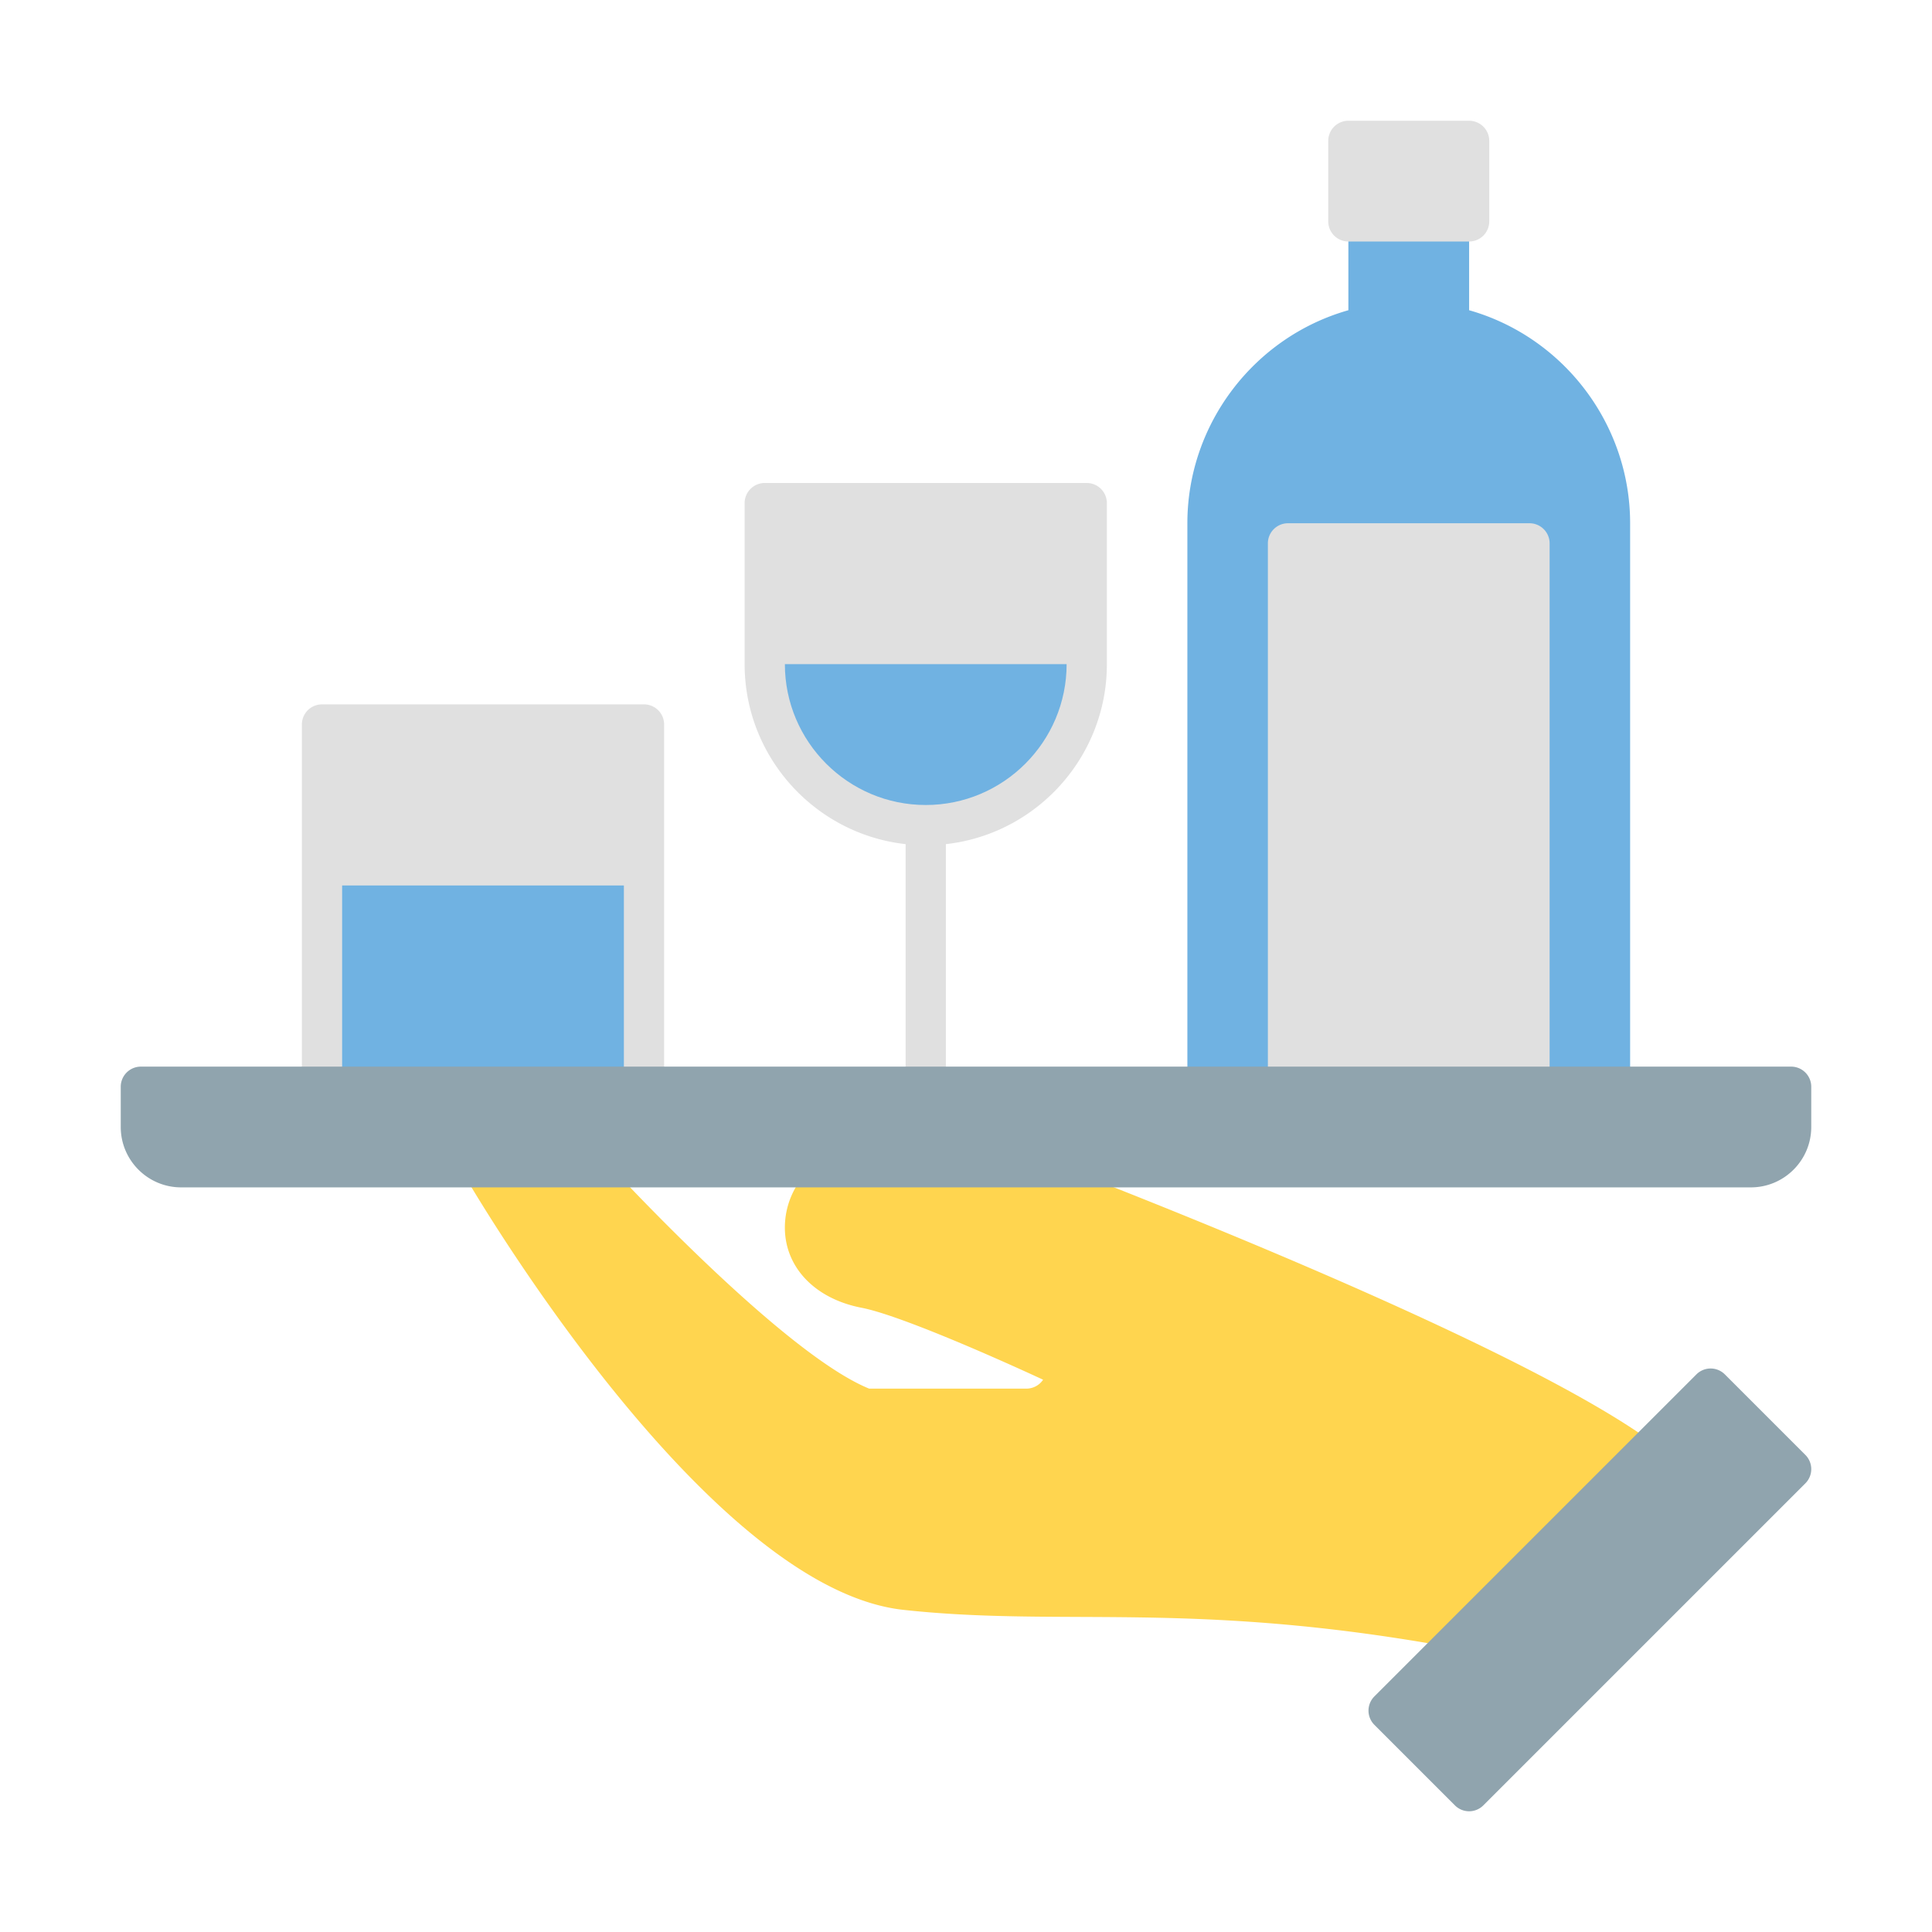
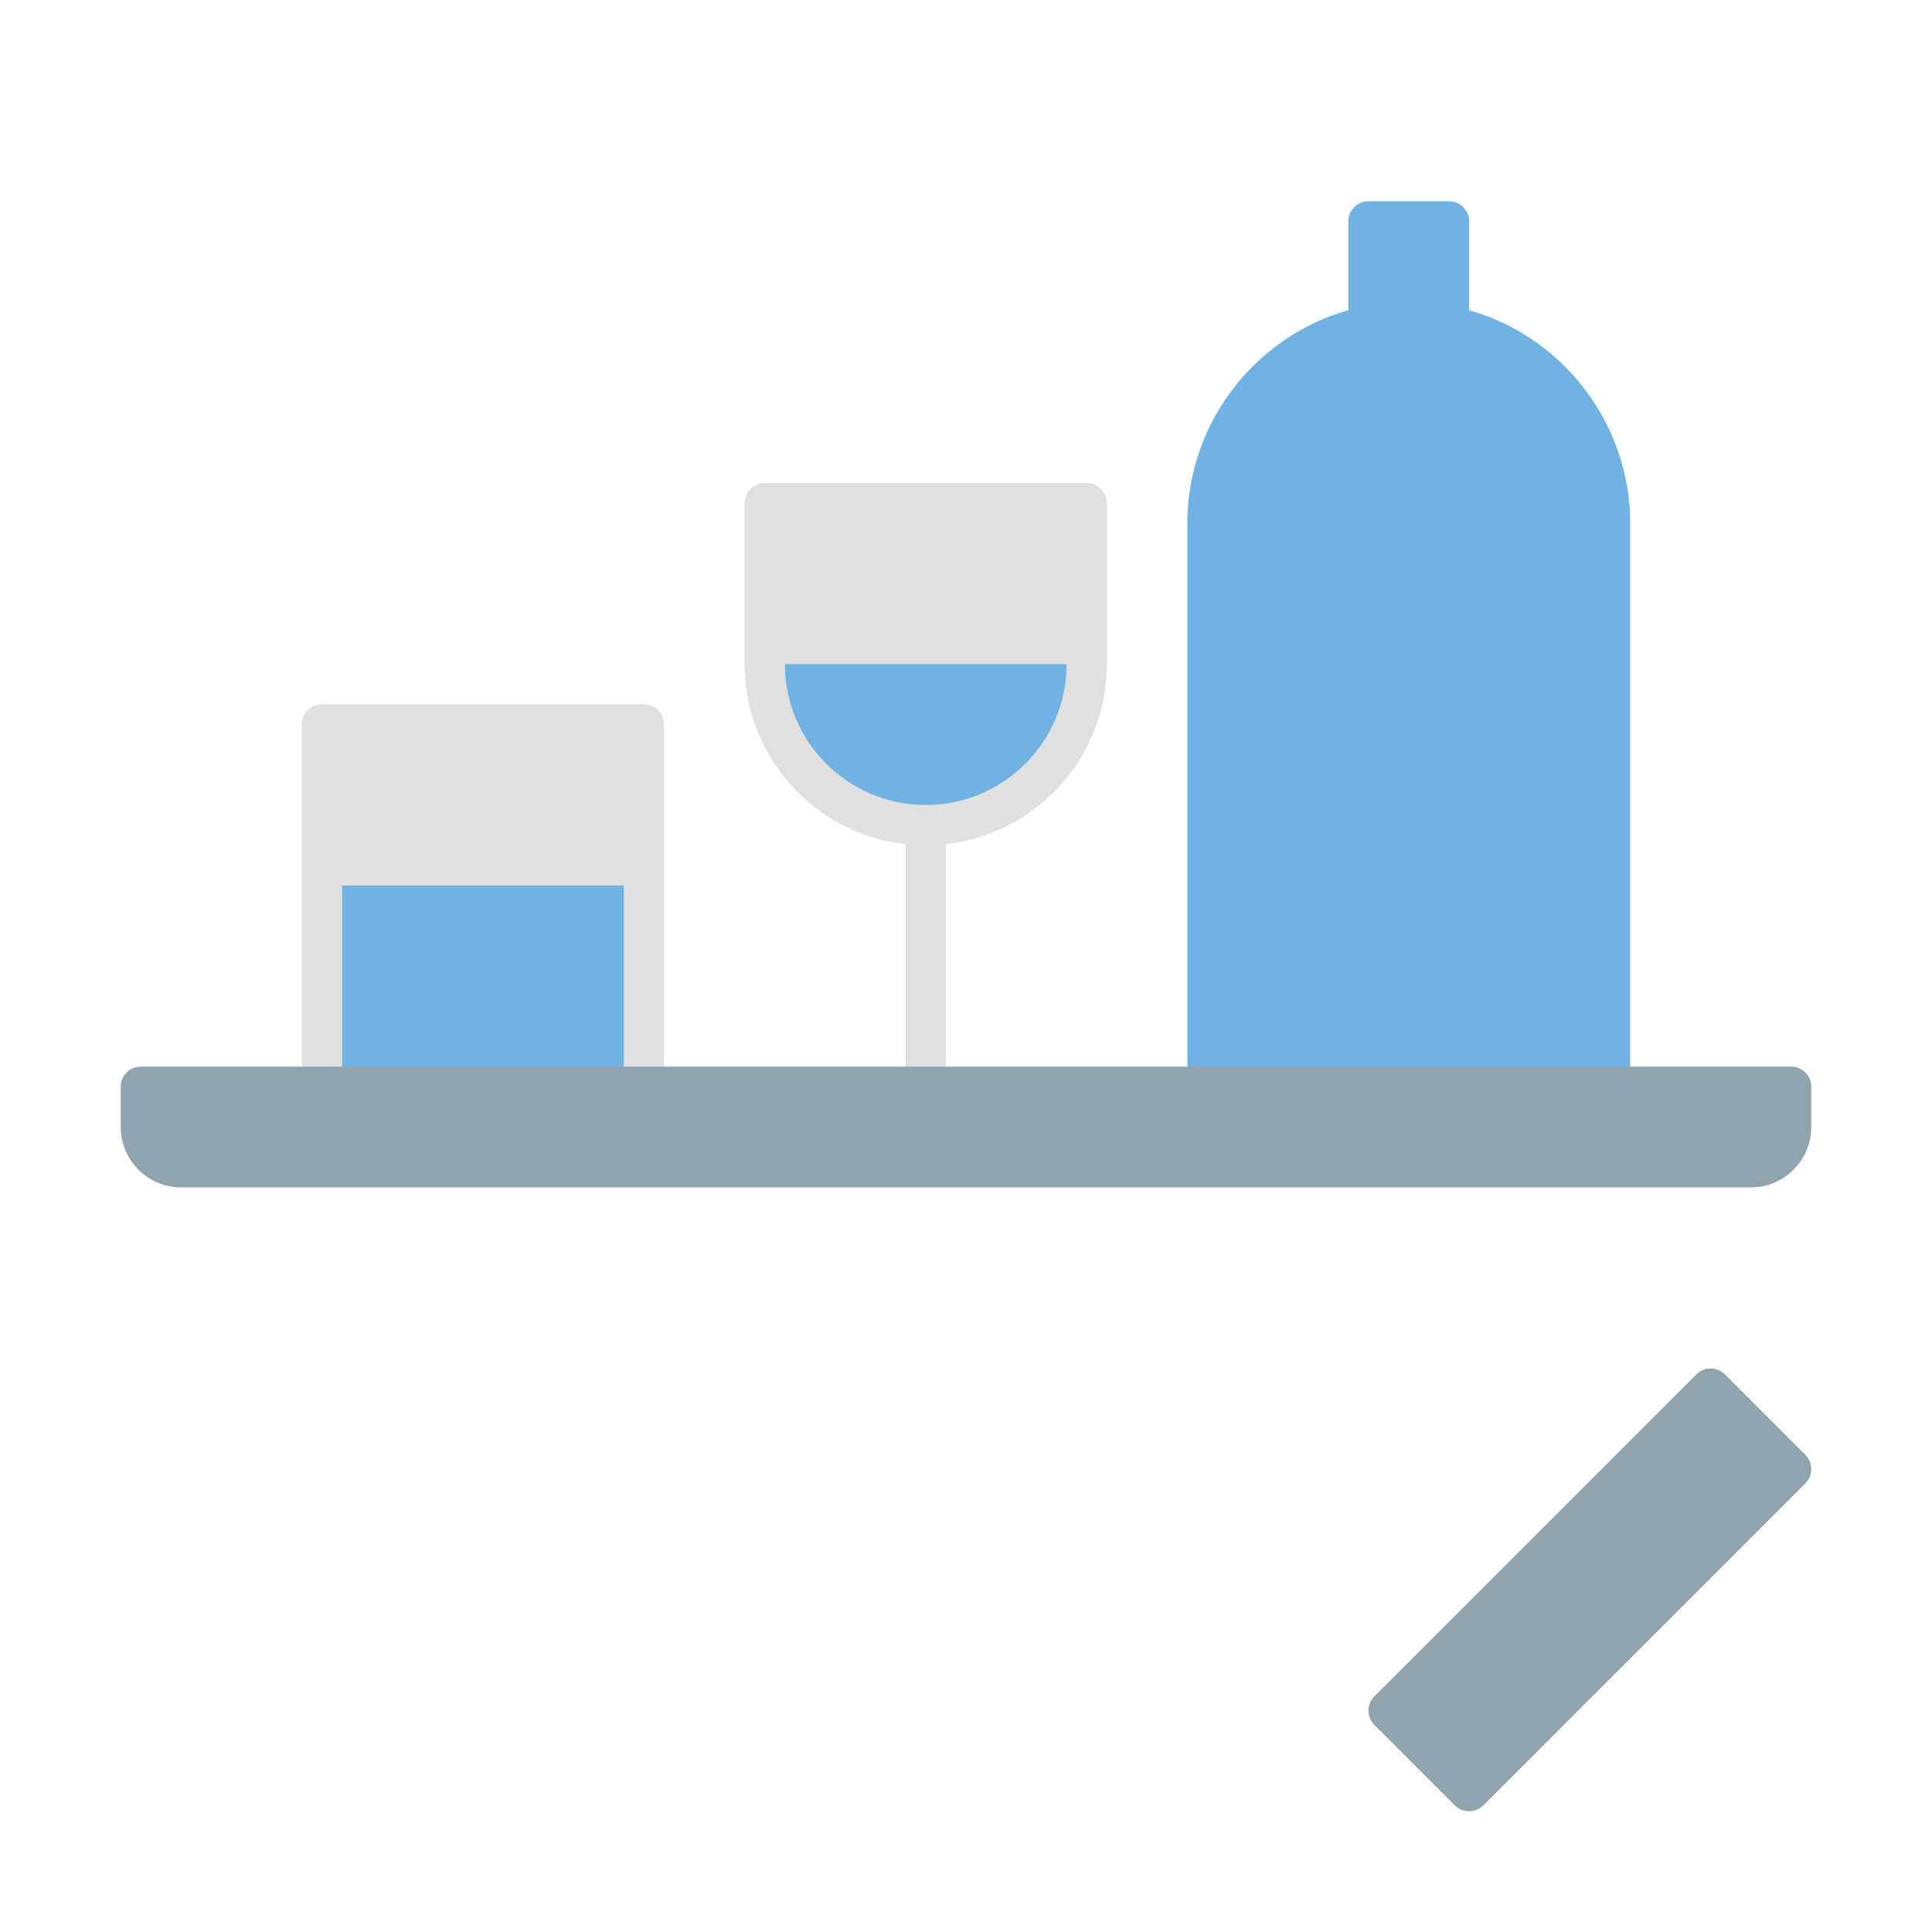
<svg xmlns="http://www.w3.org/2000/svg" version="1.1" width="512" height="512" x="0" y="0" viewBox="0 0 96 96" style="enable-background:new 0 0 512 512" xml:space="preserve" class="">
  <g transform="matrix(-1,0,0,1,96,0)">
-     <path fill="#ffd54f" d="M72.867 57.502A1 1 0 0 0 72 57h-5a.998.998 0 0 0-.74.328c-.091.1-8.989 9.859-13.447 11.672H45a1 1 0 0 1-.831-.443c2.418-1.121 7.168-3.218 9.02-3.575C55.504 64.536 57 62.973 57 61c0-2.206-1.794-4-4-4h-7a1 1 0 0 0-.351.063c-.985.37-24.214 9.111-31.758 14.608a1.001 1.001 0 0 0-.118 1.515l8.52 8.52a.997.997 0 0 0 .893.276c8.429-1.59 14.142-1.616 19.183-1.638 2.958-.013 5.75-.025 8.74-.351 9.745-1.06 21.27-20.657 21.756-21.491a1 1 0 0 0 .002-1z" opacity="1" data-original="#ffd54f" />
    <g fill="#e0e0e0">
      <path d="M80 35H64a1 1 0 0 0-1 1v18a1 1 0 0 0 1 1h16a1 1 0 0 0 1-1V36a1 1 0 0 0-1-1zM50 55a1 1 0 0 1-1-1V41a1 1 0 1 1 2 0v13a1 1 0 0 1-1 1z" fill="#e0e0e0" opacity="1" data-original="#e0e0e0" class="" />
      <path d="M58 24H42a1 1 0 0 0-1 1v8c0 4.962 4.038 9 9 9 4.963 0 9-4.038 9-9v-8a1 1 0 0 0-1-1z" fill="#e0e0e0" opacity="1" data-original="#e0e0e0" class="" />
    </g>
    <path fill="#70b2e2" d="M29 15.415V11a1 1 0 0 0-1-1h-4a1 1 0 0 0-1 1v4.415C18.318 16.743 15 21.07 15 26v28a1 1 0 0 0 1 1h20a1 1 0 0 0 1-1V26c0-4.93-3.318-9.257-8-10.585z" opacity="1" data-original="#70b2e2" class="" />
-     <path fill="#e0e0e0" d="M29 6h-6a1 1 0 0 0-1 1v4a1 1 0 0 0 1 1h6a1 1 0 0 0 1-1V7a1 1 0 0 0-1-1zM32 26H20a1 1 0 0 0-1 1v27a1 1 0 0 0 1 1h12a1 1 0 0 0 1-1V27a1 1 0 0 0-1-1z" opacity="1" data-original="#e0e0e0" class="" />
    <path fill="#70b2e2" d="M50 40c-3.86 0-7-3.14-7-7h14c0 3.86-3.141 7-7 7zM65 44h14v11H65z" opacity="1" data-original="#70b2e2" class="" />
    <path fill="#90a4ae" d="m27.707 84.293-16-16a.999.999 0 0 0-1.414 0l-4 4a.999.999 0 0 0 0 1.414l16 16a.997.997 0 0 0 1.414 0l4-4a.999.999 0 0 0 0-1.414zM89 53H7a1 1 0 0 0-1 1v2c0 1.654 1.346 3 3 3h78c1.654 0 3-1.346 3-3v-2a1 1 0 0 0-1-1z" opacity="1" data-original="#90a4ae" />
  </g>
</svg>